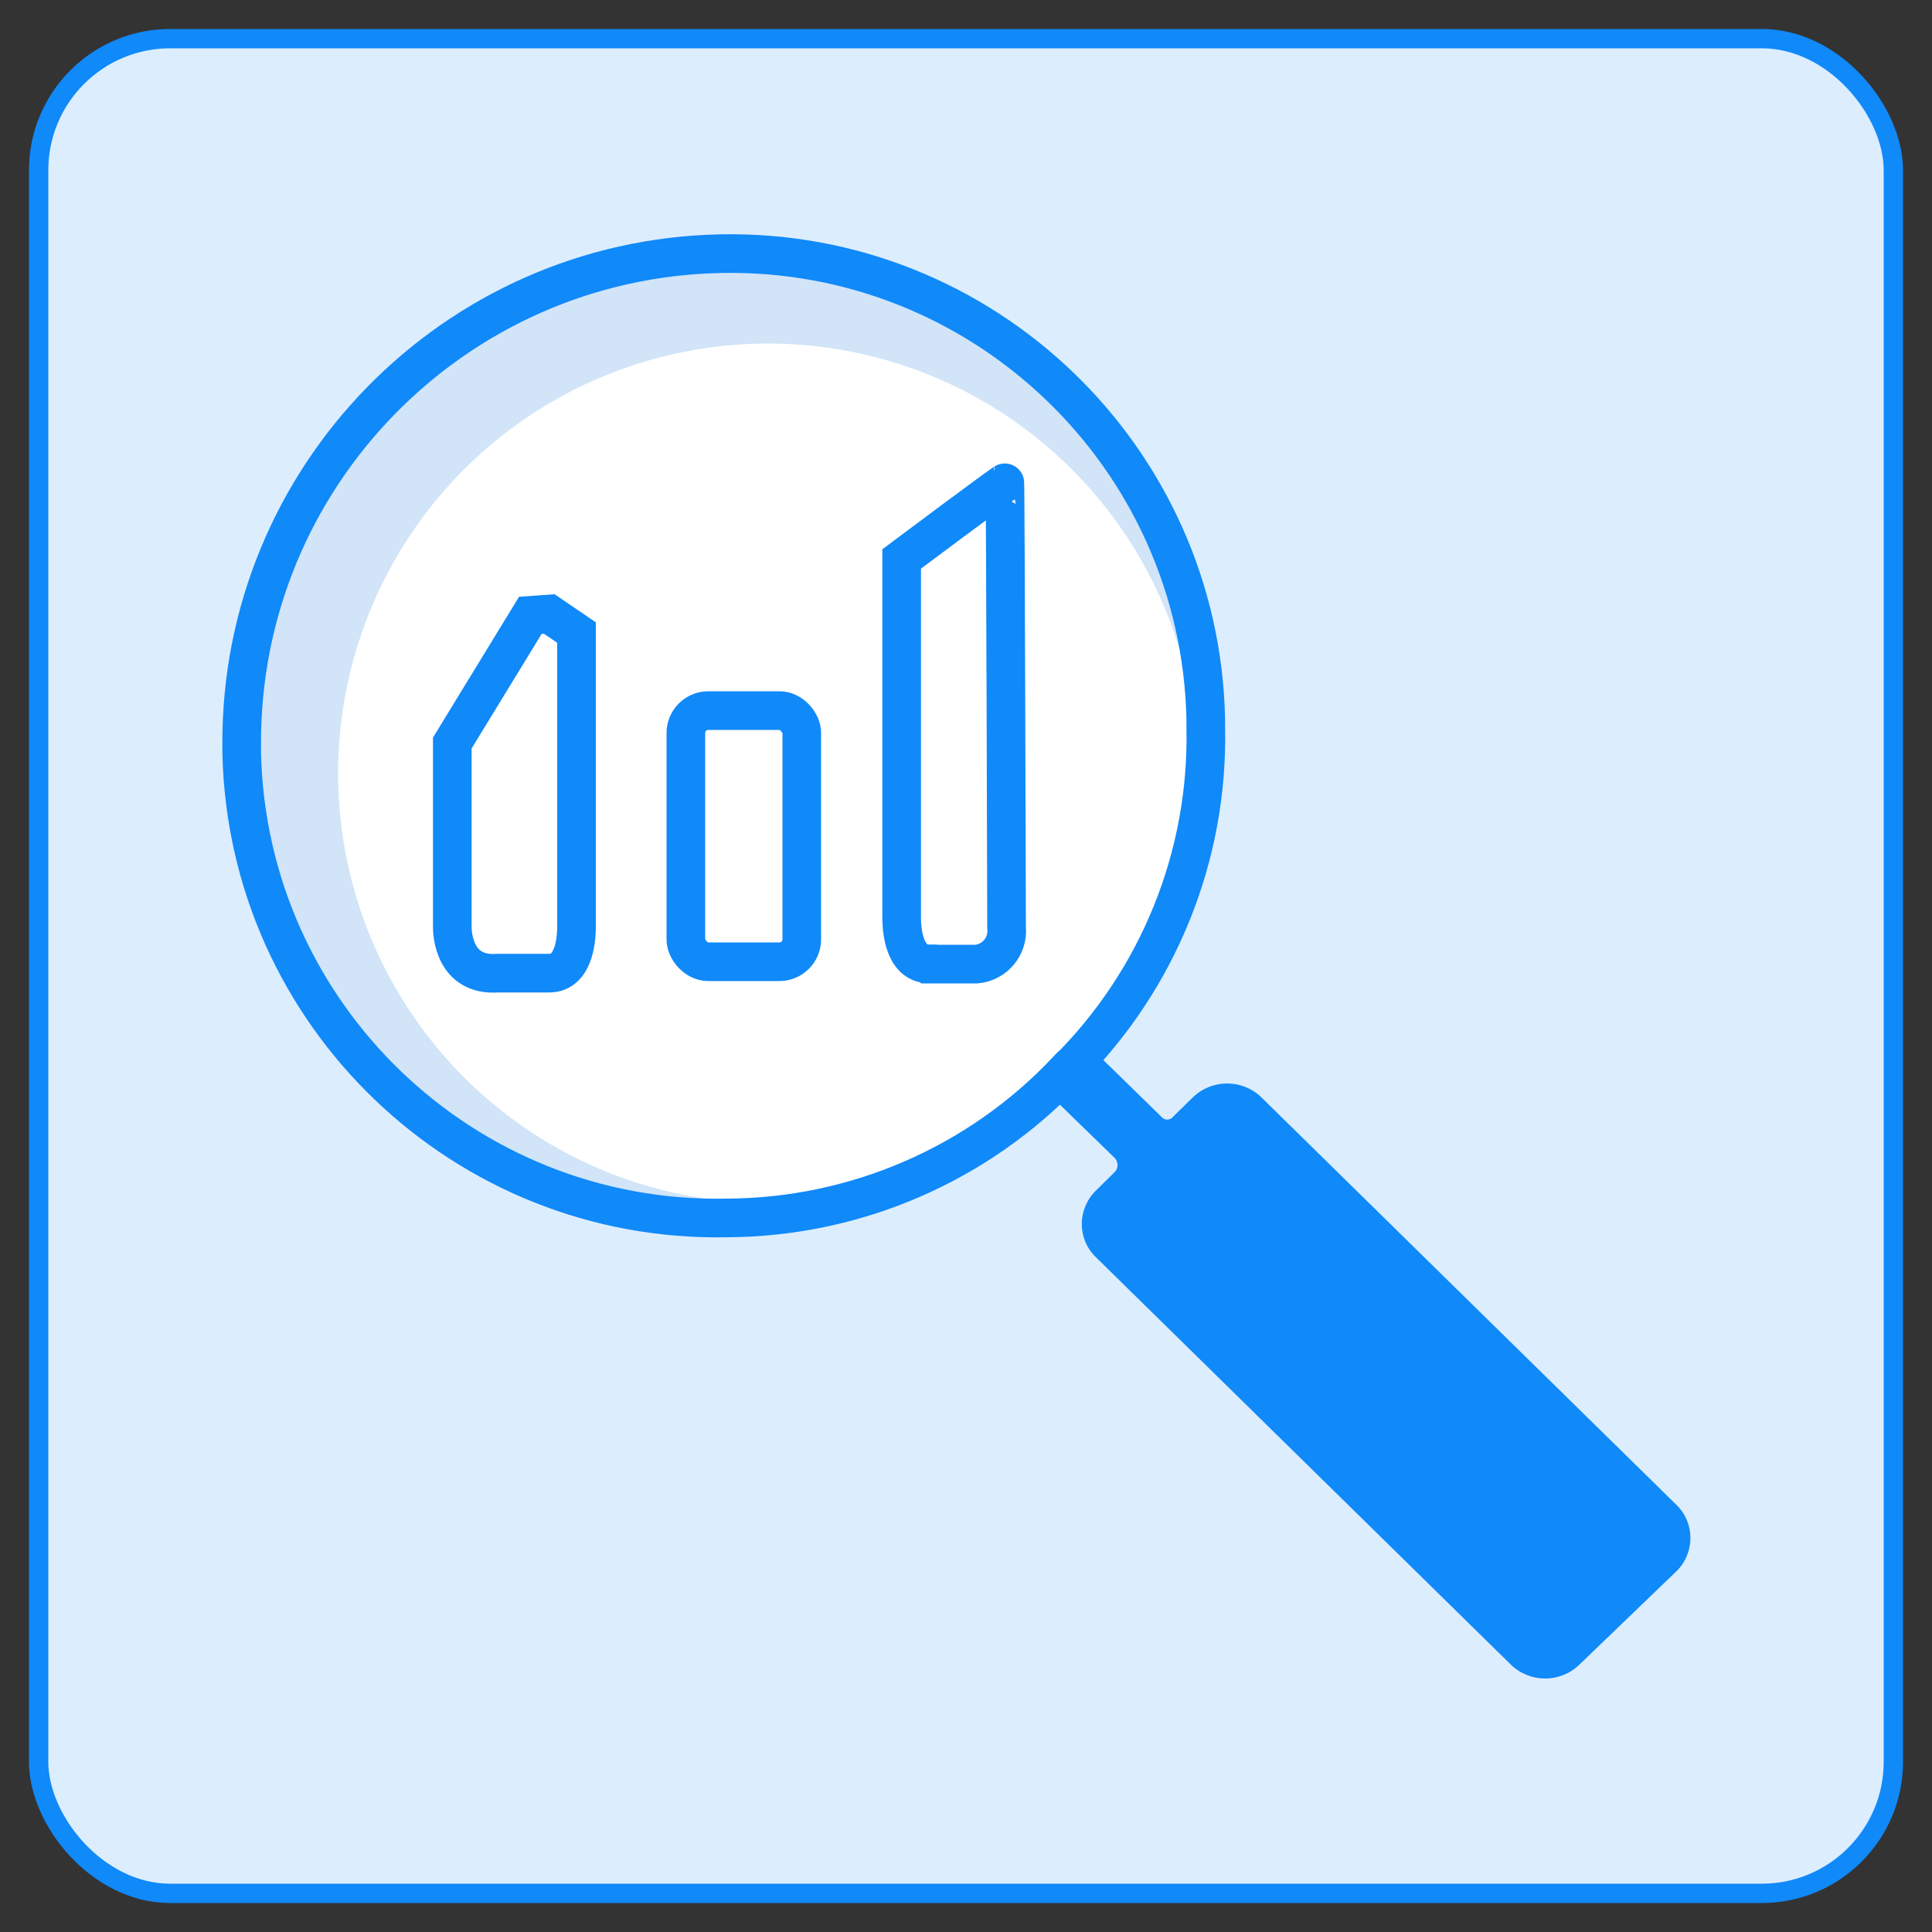
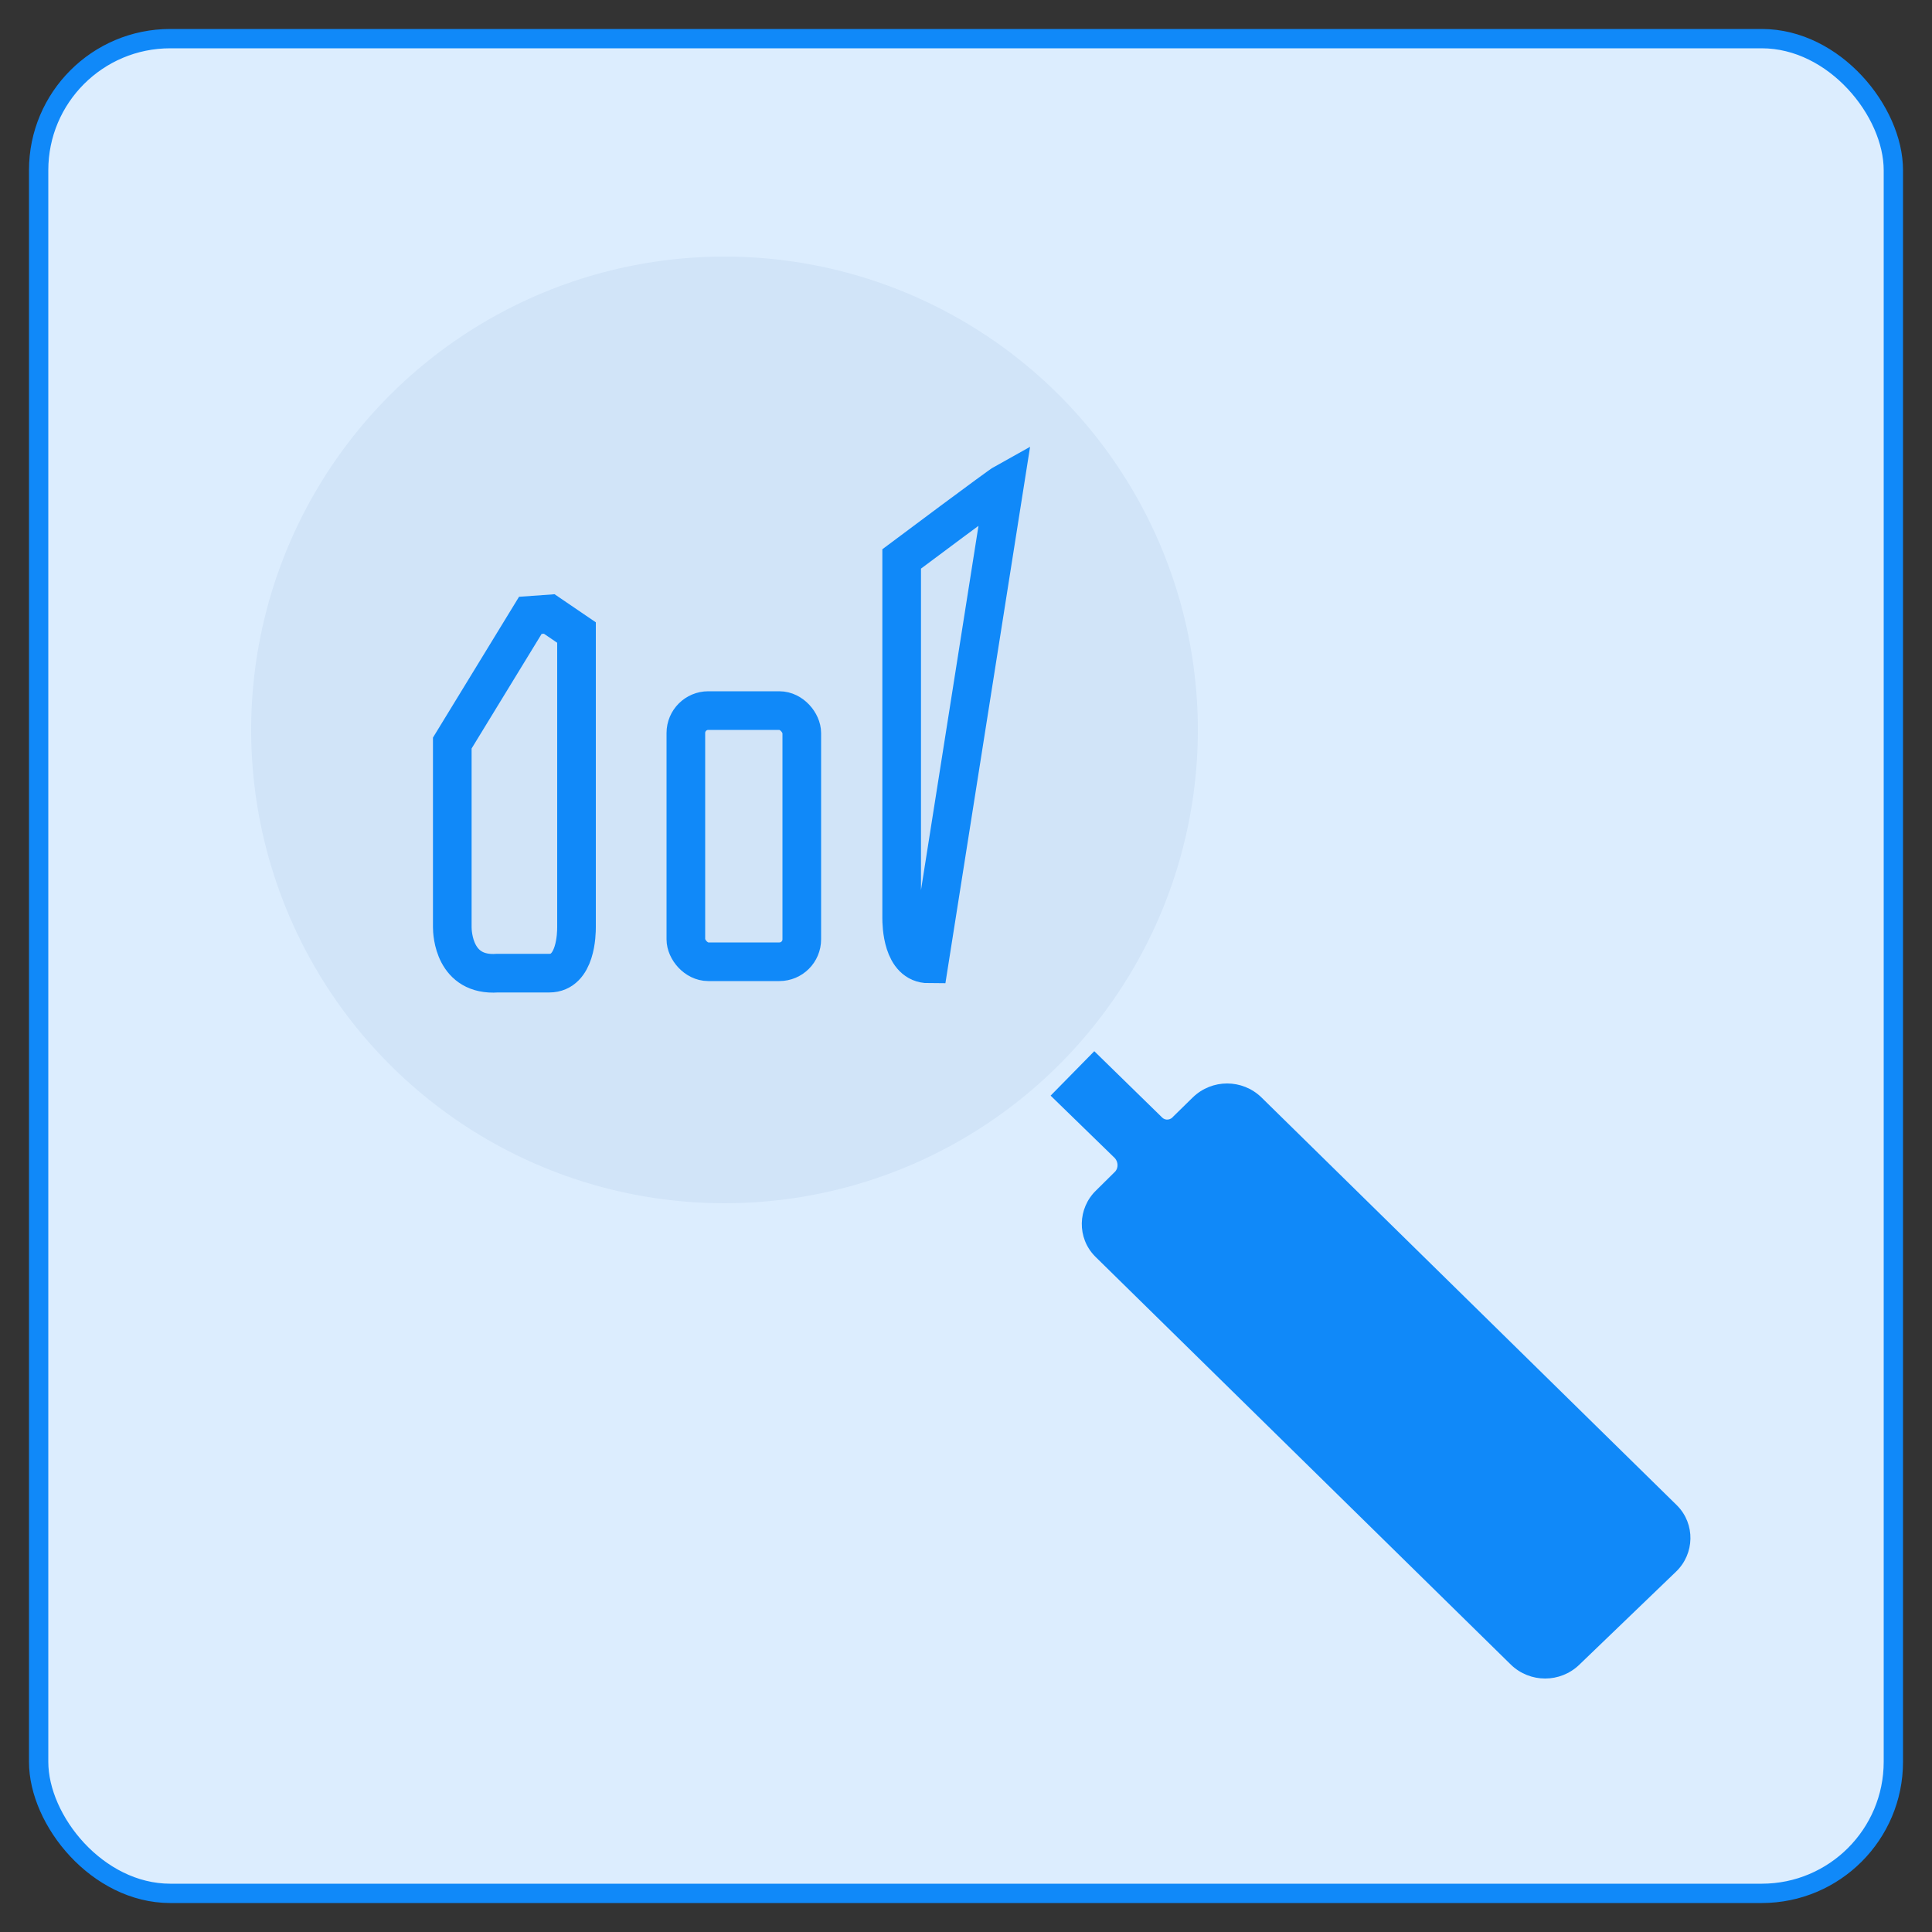
<svg xmlns="http://www.w3.org/2000/svg" id="data-analyst" viewBox="0 0 100 100">
  <rect x="0" y="0" width="100" height="100" fill="#333333" stroke="none" />
  <rect x="2" y="2" width="96" height="96" rx="6.81" ry="6.81" style="fill: #dcedfe; stroke: #1089f9; stroke-miterlimit: 10;" />
  <g>
    <circle cx="37.5" cy="37.78" r="24.5" style="fill: #d1e4f8; stroke-width: 0px;" />
-     <circle cx="39.75" cy="40.03" r="22.25" style="fill: #fff; stroke-width: 0px;" />
-     <path id="enhence_1" data-name="enhence 1" d="M48.08,49.89c-1.39,0-1.41-2.06-1.41-2.38v-18.58s5.05-3.78,5.34-3.94c.03-.02.09,23.01.09,23.01.1.96-.6,1.81-1.55,1.9-.11,0-2.46,0-2.46,0ZM28.43,31.78l1.41.96v15.25c0,.31-.02,2.38-1.41,2.38h-2.68c-2.25.16-2.34-2.06-2.34-2.38v-9.53l4.04-6.61.98-.07Z" style="fill: none; fill-rule: evenodd; stroke: #1089f9; stroke-miterlimit: 10; stroke-width: 2px;" />
+     <path id="enhence_1" data-name="enhence 1" d="M48.08,49.89c-1.39,0-1.41-2.06-1.41-2.38v-18.58s5.05-3.78,5.34-3.94ZM28.43,31.78l1.41.96v15.25c0,.31-.02,2.38-1.41,2.38h-2.68c-2.25.16-2.34-2.06-2.34-2.38v-9.53l4.04-6.61.98-.07Z" style="fill: none; fill-rule: evenodd; stroke: #1089f9; stroke-miterlimit: 10; stroke-width: 2px;" />
    <path id="search_1_copy" data-name="search 1 copy" d="M54.38,56.71l3.33,3.24c.17.2.18.49.02.68l-.99.98c-.97.93-1,2.47-.06,3.42l.05.05,21.47,21.08c.99.96,2.56.96,3.55,0l5-4.81c.97-.93,1-2.47.06-3.42l-.05-.05-21.47-21.08c-.99-.96-2.56-.96-3.55,0l-1.01.99c-.14.18-.4.22-.57.06l-.04-.04-3.48-3.4" style="fill: #1089f9; fill-rule: evenodd; stroke-width: 0px;" />
-     <path d="M55.22,55.41c-4.57,4.85-10.93,7.6-17.59,7.63-13.59.28-24.84-10.52-25.12-24.1,0-.14,0-.26,0-.4-.07-13.81,10.97-25.13,24.78-25.41,13.59-.28,24.84,10.52,25.12,24.1v.4c.15,6.66-2.45,13.09-7.18,17.78Z" style="fill: none; stroke: #1089f9; stroke-miterlimit: 10; stroke-width: 2px;" />
    <rect x="35.5" y="36.78" width="6" height="13" rx="1.16" ry="1.16" style="fill: none; stroke: #1089f9; stroke-miterlimit: 10; stroke-width: 2px;" />
  </g>
</svg>